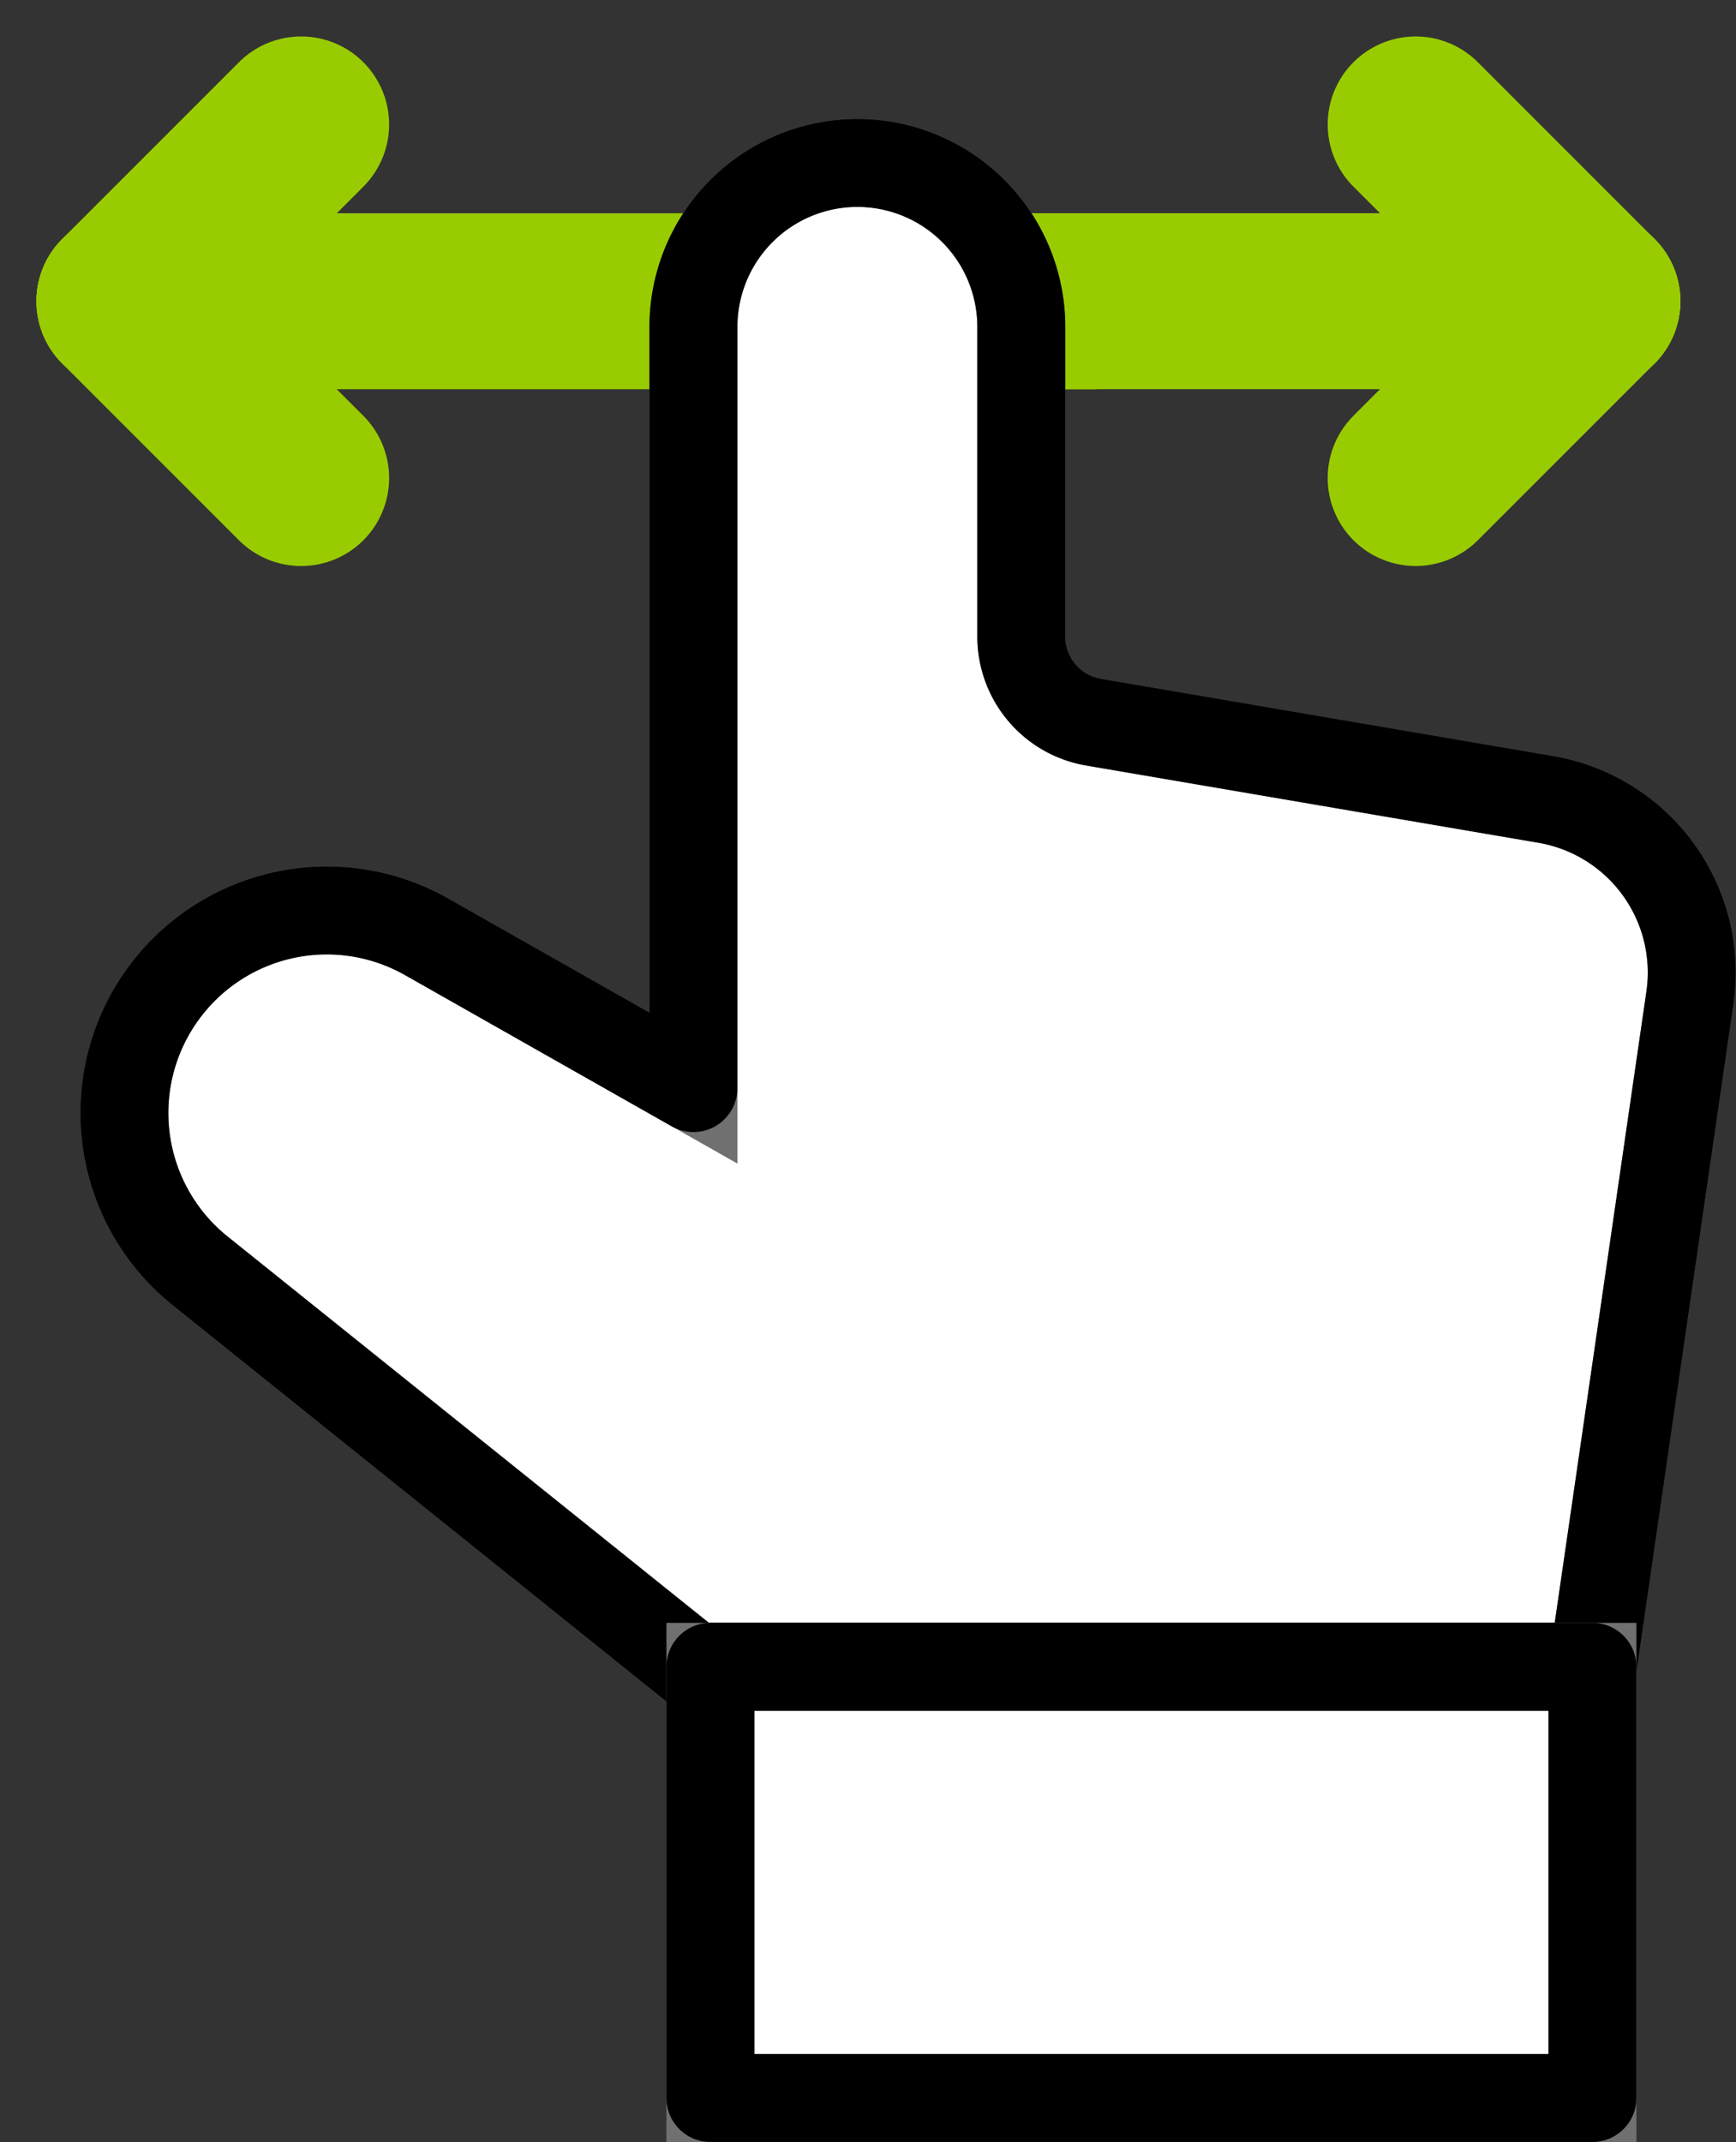
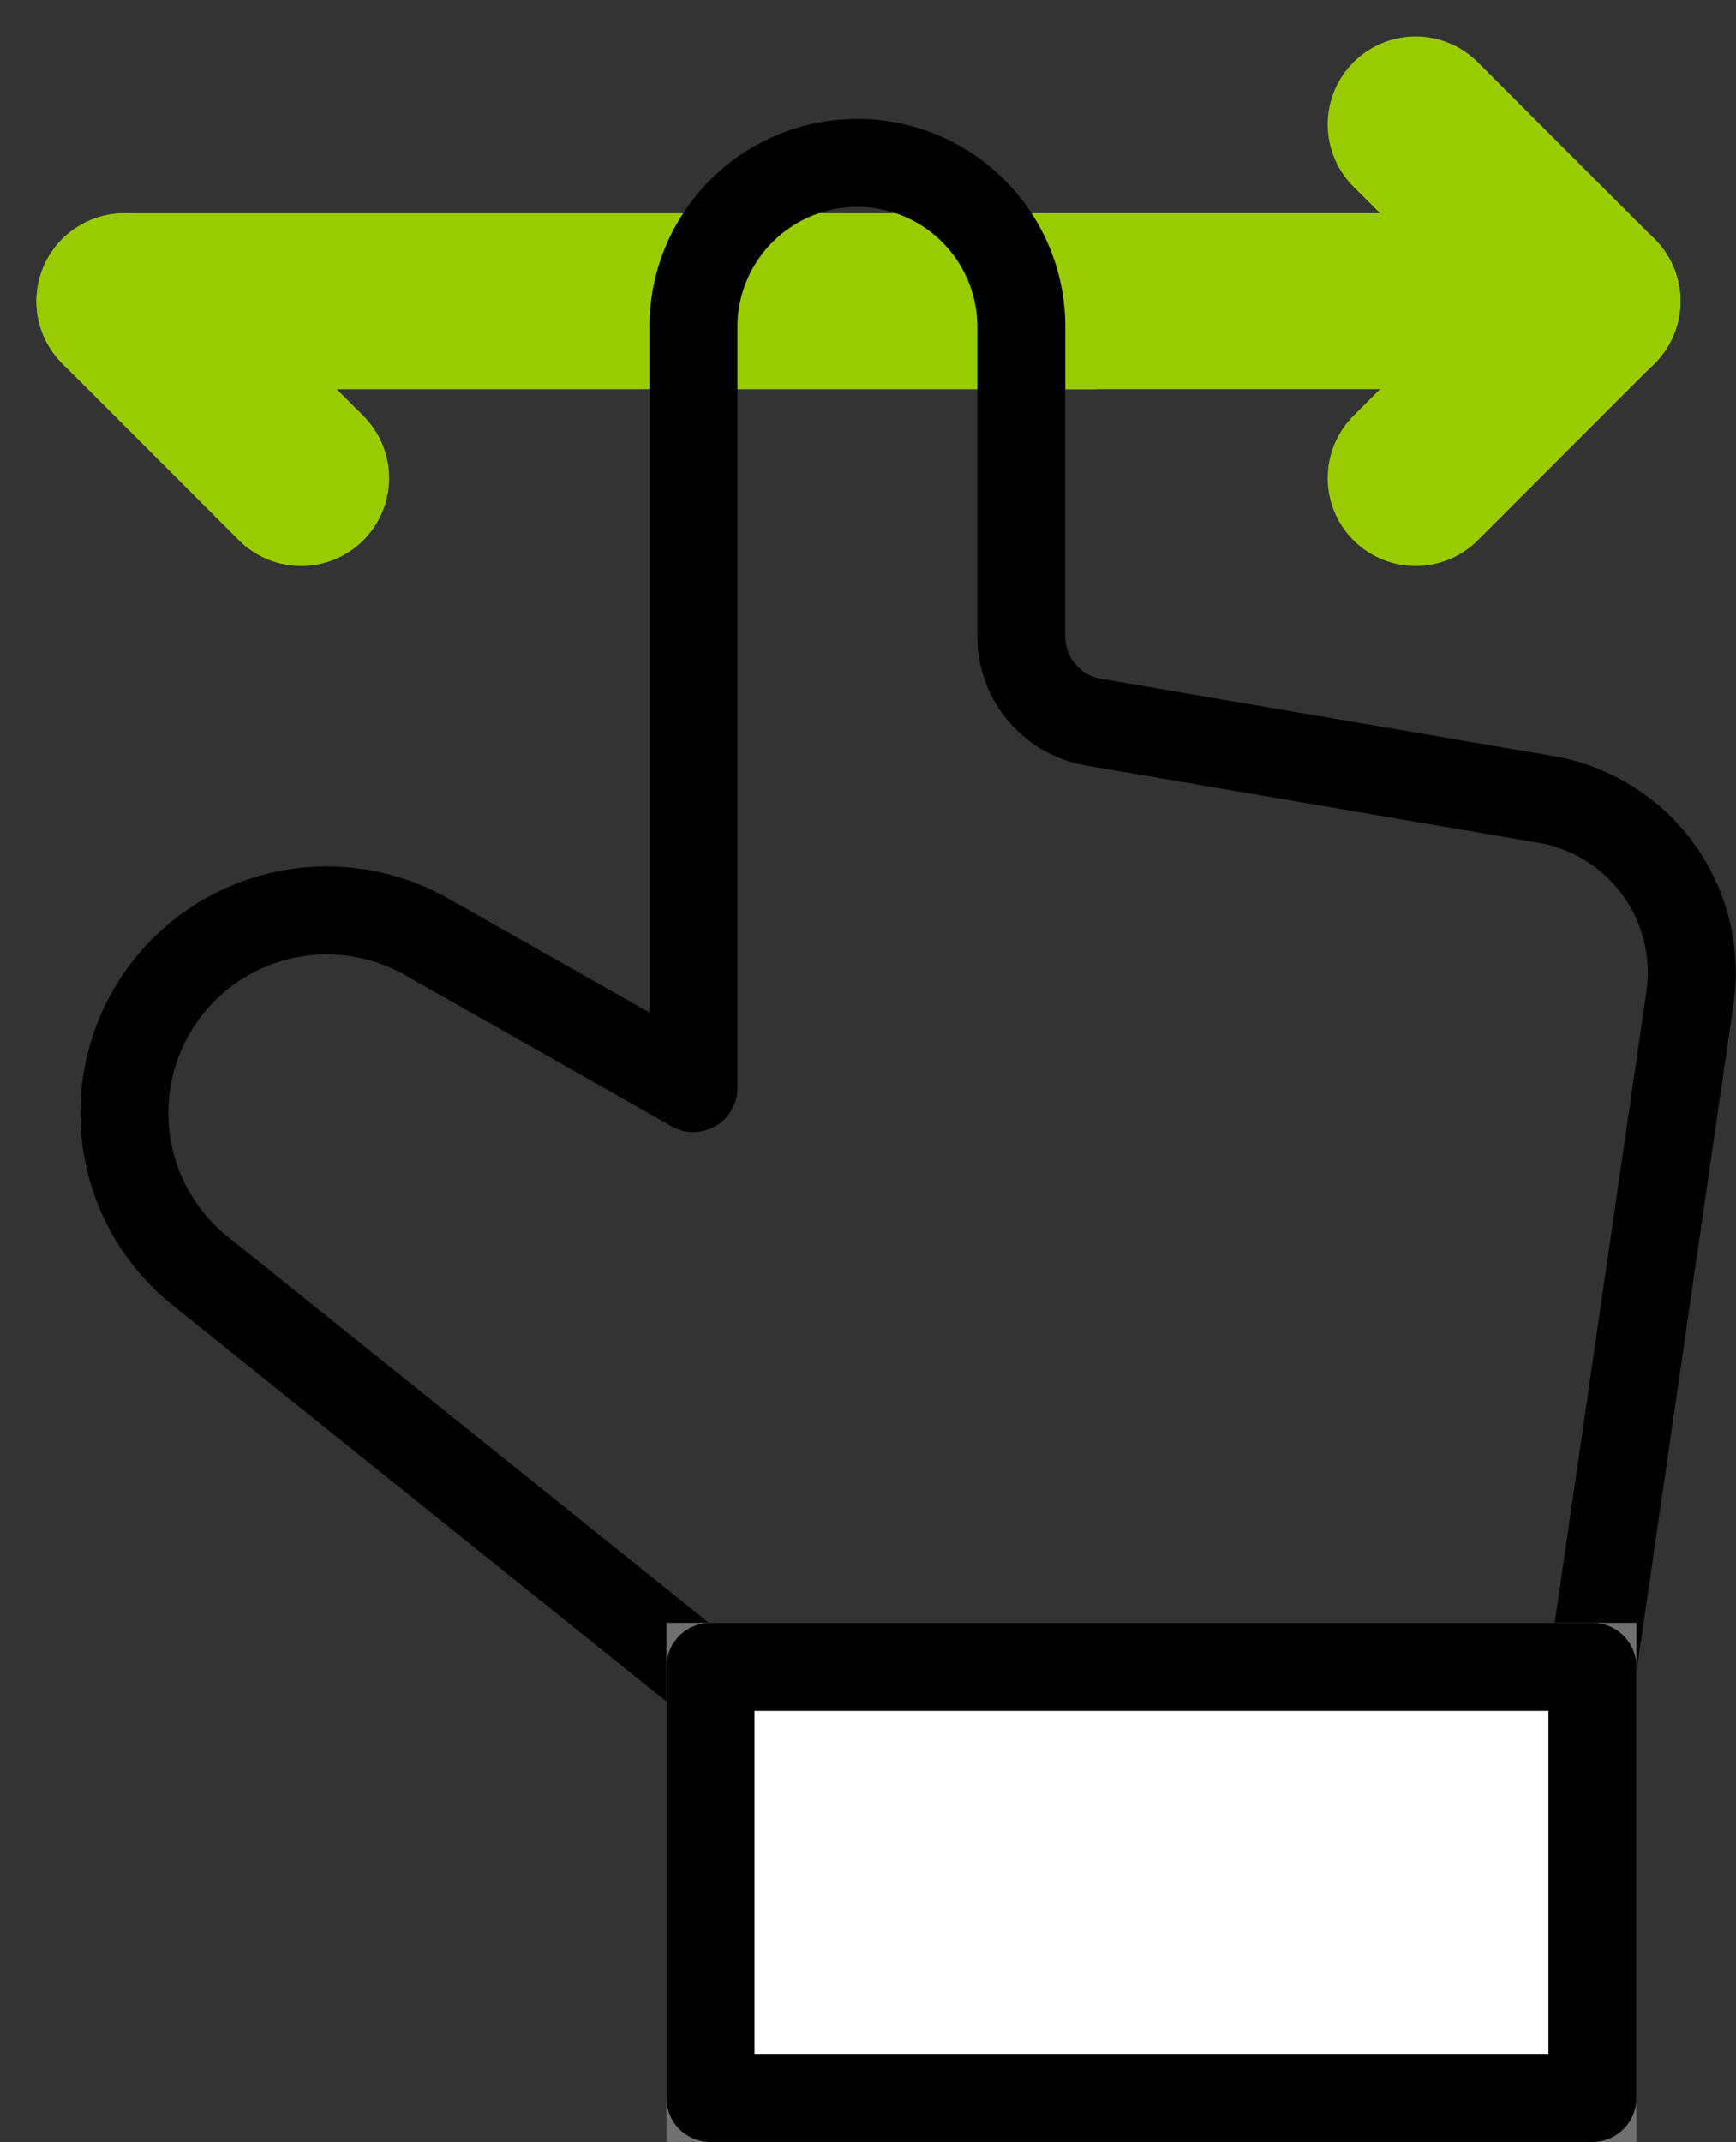
<svg xmlns="http://www.w3.org/2000/svg" width="59.203" height="73.035" viewBox="0 0 59.203 73.035">
  <rect x="0" y="0" width="59.203" height="73.035" fill="#333333" stroke="none" />
  <g id="Group_65" data-name="Group 65" transform="translate(-33.111 -26.215)">
    <g id="Group_40" data-name="Group 40" transform="translate(87.418 36.485) rotate(90)">
      <g id="Group_39" data-name="Group 39" transform="translate(0 0)">
        <path id="Path_42" data-name="Path 42" d="M0,19.476V0" fill="#fff" />
        <path id="Path_43" data-name="Path 43" d="M0,19.476V0" fill="rgba(0,0,0,0)" stroke="#9c0" stroke-linecap="round" stroke-linejoin="round" stroke-width="6" />
      </g>
    </g>
    <g id="Group_42" data-name="Group 42" transform="translate(87.417 30.458) rotate(90)">
      <g id="Group_41" data-name="Group 41" transform="translate(0 0)">
        <path id="Path_44" data-name="Path 44" d="M0,6.028,6.028,0" fill="#fff" />
        <path id="Path_45" data-name="Path 45" d="M0,6.028,6.028,0" fill="rgba(0,0,0,0)" stroke="#9c0" stroke-linecap="round" stroke-linejoin="round" stroke-width="6" />
      </g>
    </g>
    <g id="Group_44" data-name="Group 44" transform="translate(87.417 36.485) rotate(90)">
      <g id="Group_43" data-name="Group 43" transform="translate(0 0)">
        <path id="Path_46" data-name="Path 46" d="M6.028,6.028,0,0" fill="#fff" />
        <path id="Path_47" data-name="Path 47" d="M6.028,6.028,0,0" fill="rgba(0,0,0,0)" stroke="#9c0" stroke-linecap="round" stroke-linejoin="round" stroke-width="6" />
      </g>
    </g>
    <g id="Group_48" data-name="Group 48" transform="translate(70.343 30.458) rotate(90)">
      <g id="Group_45" data-name="Group 45" transform="translate(6.028 0)">
        <path id="Path_48" data-name="Path 48" d="M0,0V32.989" transform="translate(0 0)" fill="#fff" />
        <path id="Path_49" data-name="Path 49" d="M0,0V32.989" transform="translate(0 0)" fill="rgba(0,0,0,0)" stroke="#9c0" stroke-linecap="round" stroke-linejoin="round" stroke-width="6" />
      </g>
      <g id="Group_46" data-name="Group 46" transform="translate(6.028 26.962)">
        <path id="Path_50" data-name="Path 50" d="M6.028,0,0,6.028" transform="translate(0 0)" fill="#fff" />
        <path id="Path_51" data-name="Path 51" d="M6.028,0,0,6.028" transform="translate(0 0)" fill="rgba(0,0,0,0)" stroke="#9c0" stroke-linecap="round" stroke-linejoin="round" stroke-width="6" />
      </g>
      <g id="Group_47" data-name="Group 47" transform="translate(0 26.962)">
        <path id="Path_52" data-name="Path 52" d="M0,0,6.028,6.028" transform="translate(0 0)" fill="#fff" />
-         <path id="Path_53" data-name="Path 53" d="M0,0,6.028,6.028" transform="translate(0 0)" fill="rgba(0,0,0,0)" stroke="#9c0" stroke-linecap="round" stroke-linejoin="round" stroke-width="6" />
      </g>
    </g>
    <g id="Group_51" data-name="Group 51" transform="translate(90.806 31.77) rotate(90)">
      <g id="Group_49" data-name="Group 49" transform="translate(0 0)">
-         <path id="Path_54" data-name="Path 54" d="M31.543,34.047H5.592A5.591,5.591,0,0,1,0,28.456H0a5.591,5.591,0,0,1,5.592-5.591H16.15A2.96,2.96,0,0,0,19.067,20.4L21.7,4.982A5.99,5.99,0,0,1,28.468.063L51.277,3.376V34.047l-13.5,16.822a6.9,6.9,0,0,1-9.366,1.32h0a6.9,6.9,0,0,1-2.026-9.043Z" transform="translate(0 0)" fill="#fff" stroke="#707070" stroke-width="3" />
        <path id="Path_55" data-name="Path 55" d="M31.543,34.047H5.592A5.591,5.591,0,0,1,0,28.456H0a5.591,5.591,0,0,1,5.592-5.591H16.15A2.96,2.96,0,0,0,19.067,20.4L21.7,4.982A5.99,5.99,0,0,1,28.468.063L51.277,3.376V34.047l-13.5,16.822a6.9,6.9,0,0,1-9.366,1.32h0a6.9,6.9,0,0,1-2.026-9.043Z" transform="translate(0 0)" fill="rgba(0,0,0,0)" stroke="#000" stroke-linecap="round" stroke-linejoin="round" stroke-width="3" />
      </g>
      <g id="Group_50" data-name="Group 50" transform="translate(51.277 3.388)">
        <path id="Path_56" data-name="Path 56" d="M0,0V30.08H14.7V0Z" transform="translate(0 0)" fill="#fff" stroke="#707070" stroke-width="3" />
        <path id="Path_57" data-name="Path 57" d="M0,0V30.08H14.7V0Z" transform="translate(0 0)" fill="rgba(0,0,0,0)" stroke="#000" stroke-linecap="round" stroke-linejoin="round" stroke-width="3" />
      </g>
    </g>
  </g>
</svg>